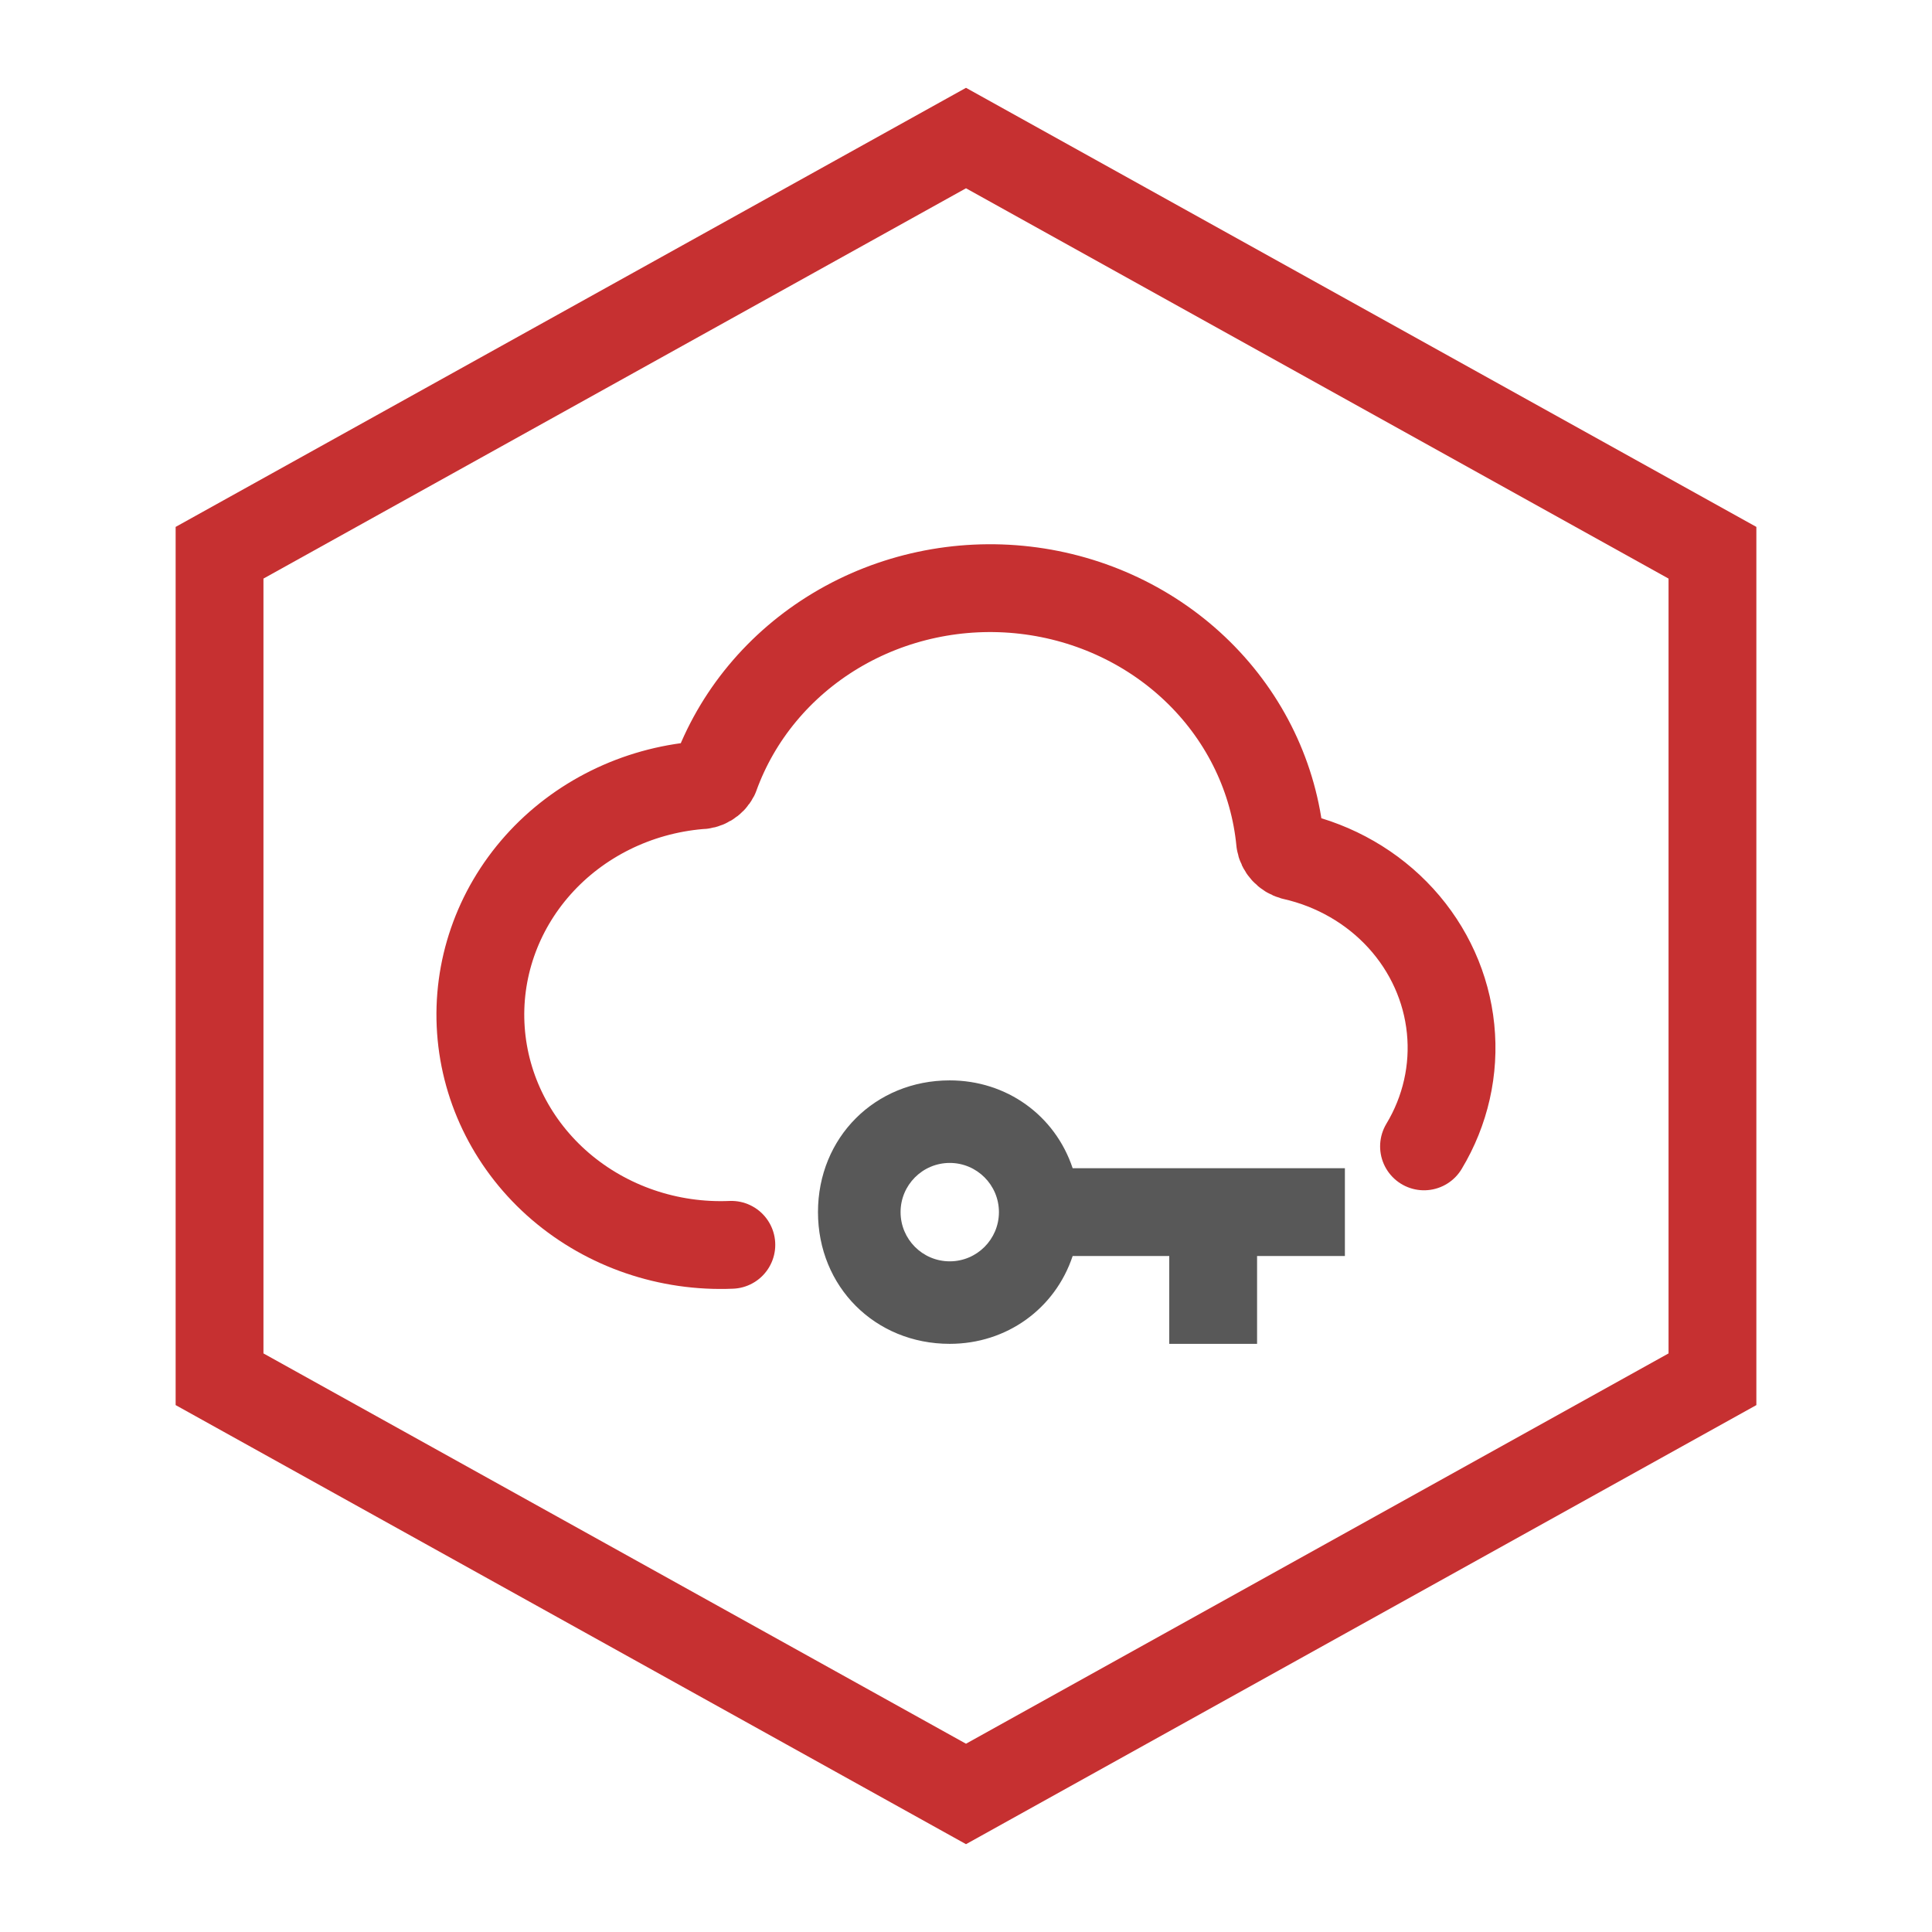
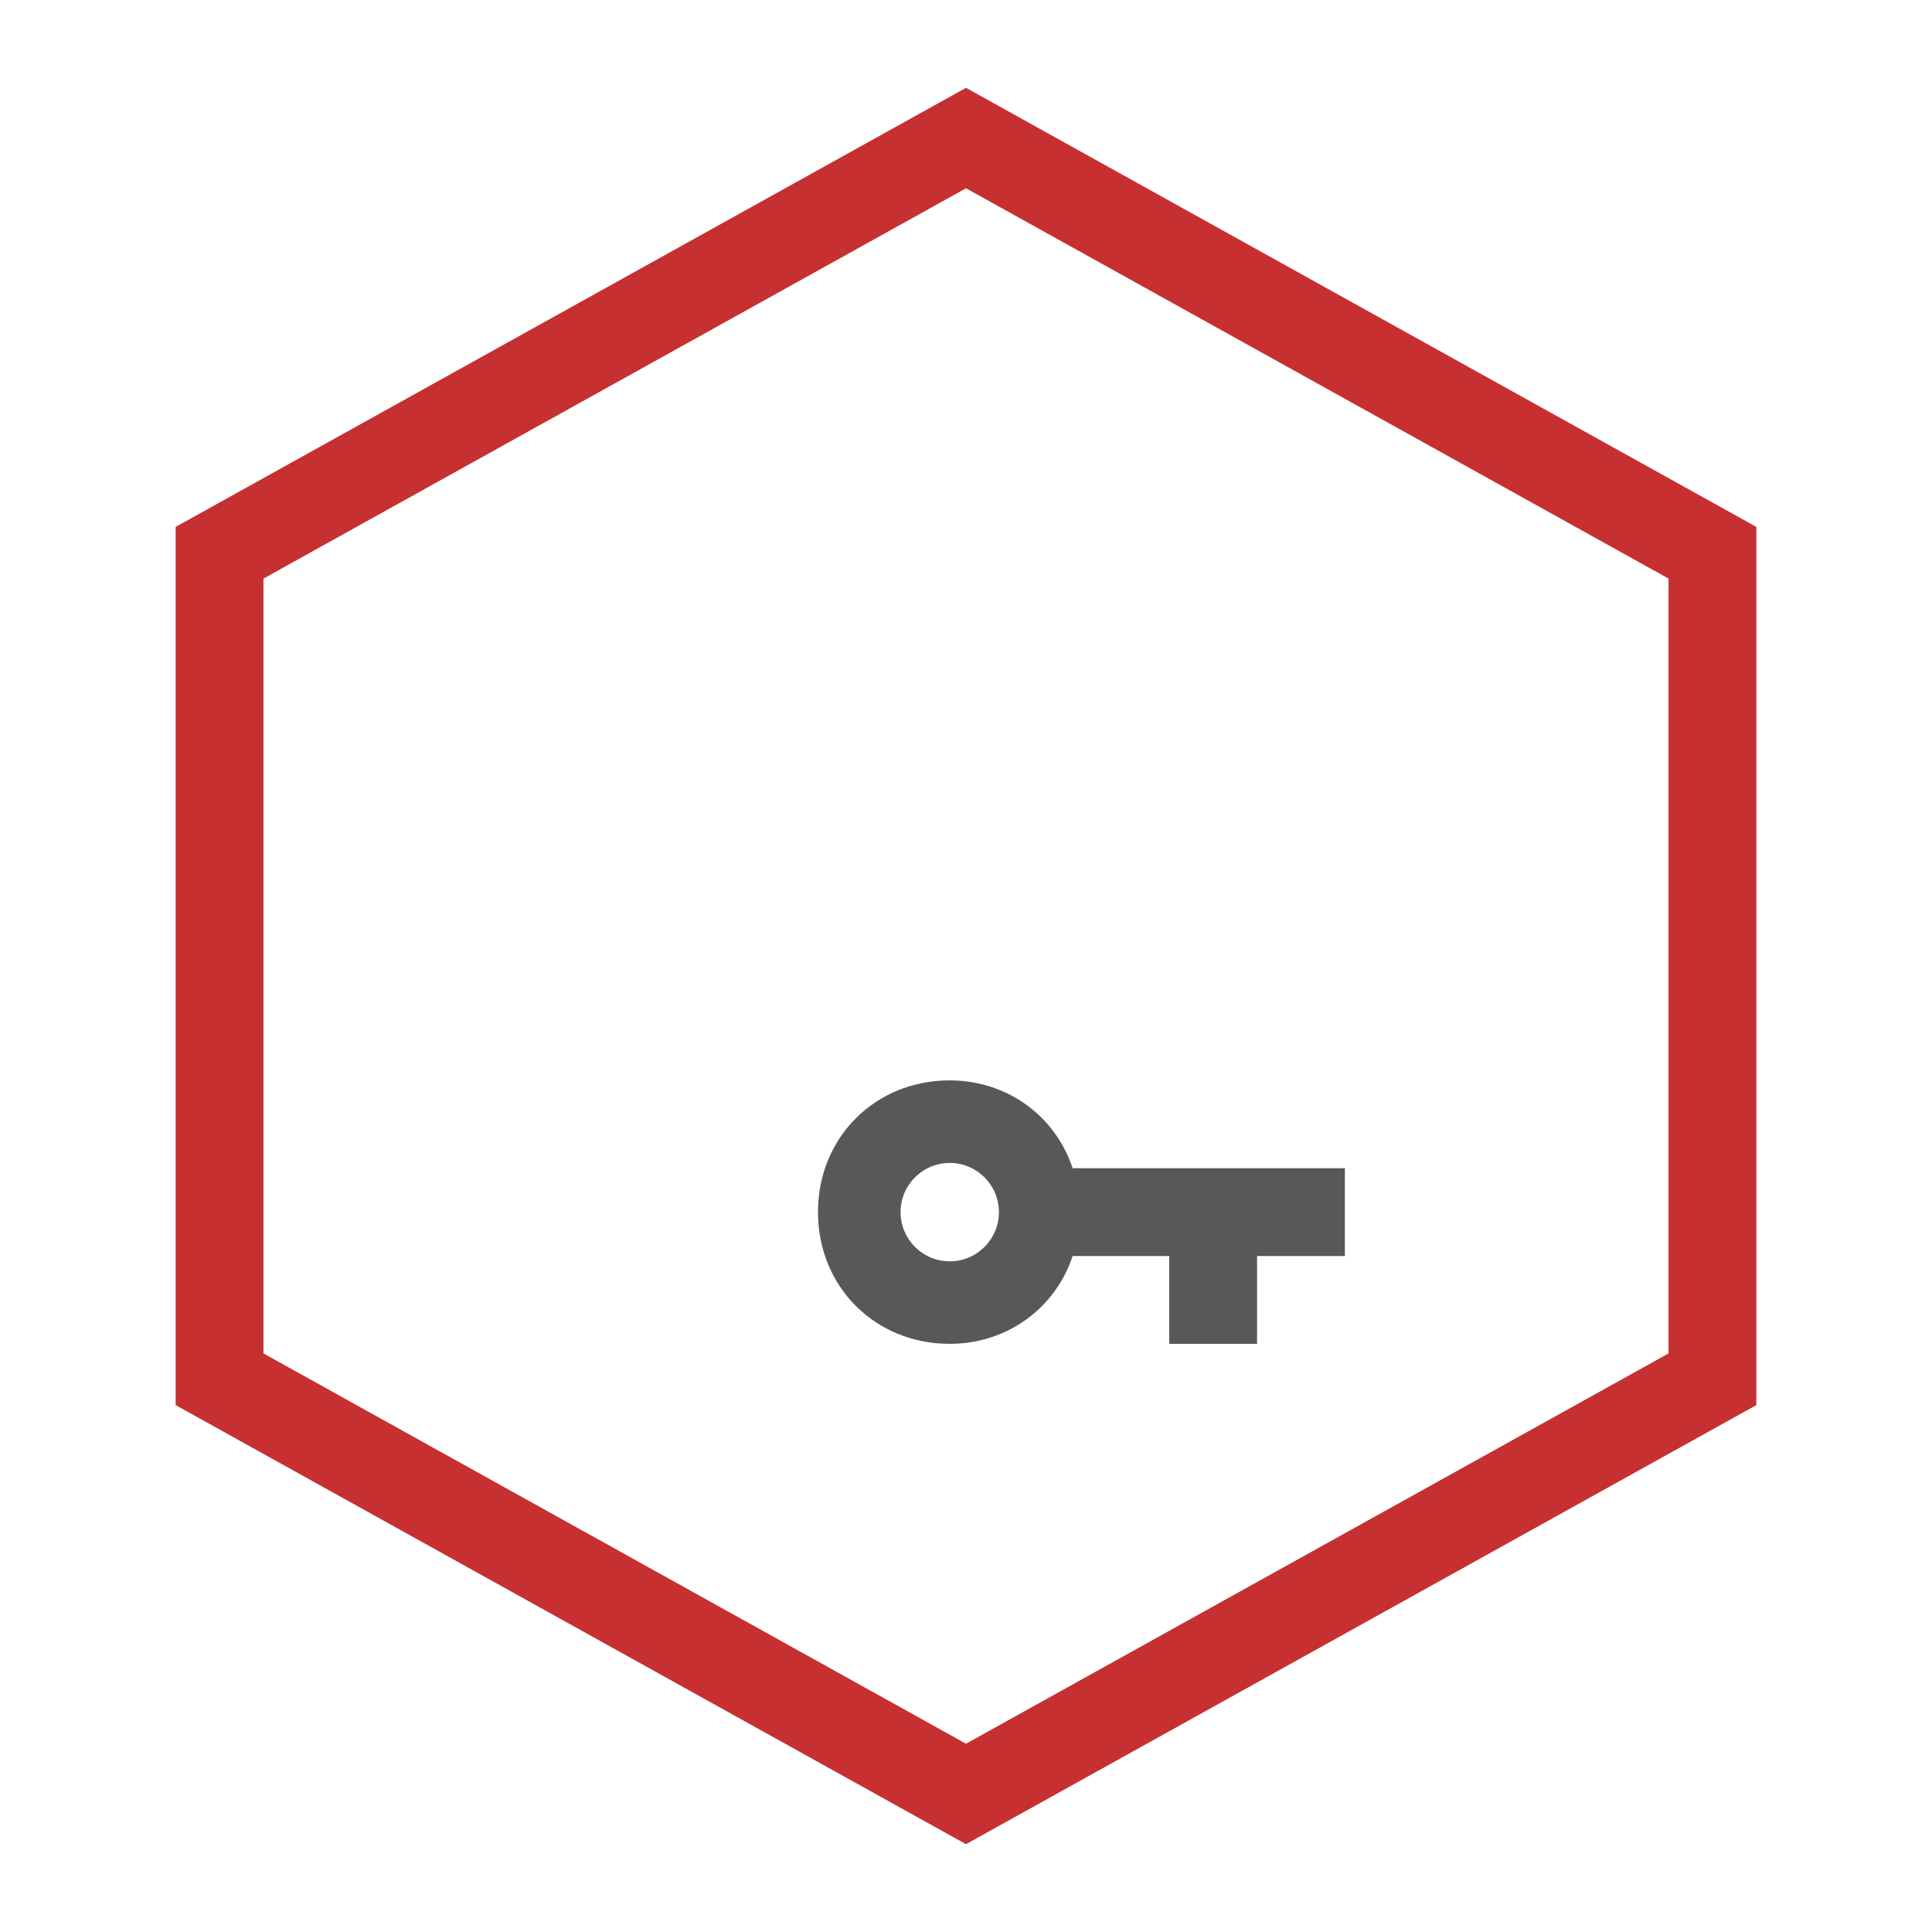
<svg xmlns="http://www.w3.org/2000/svg" width="44" height="44" viewBox="0 0 44 44" fill="none">
-   <path fill-rule="evenodd" clip-rule="evenodd" d="M22 4.288L6 13.177V30.823L22 39.712L38 30.823V13.177L22 4.288ZM40 12L22 2L4 12V32L22 42L40 32V12Z" fill="#C63031" />
-   <path d="M16.656 28.35C15.227 28.411 13.831 27.933 12.764 27.02C11.698 26.106 11.048 24.829 10.952 23.461C10.856 22.094 11.322 20.744 12.251 19.702C13.18 18.66 14.498 18.008 15.923 17.885C15.997 17.887 16.071 17.868 16.135 17.83C16.199 17.793 16.25 17.739 16.283 17.675C16.778 16.301 17.749 15.132 19.035 14.361C20.32 13.591 21.843 13.266 23.348 13.441C24.854 13.616 26.251 14.28 27.307 15.322C28.364 16.365 29.015 17.723 29.154 19.17C29.165 19.246 29.199 19.317 29.252 19.375C29.304 19.434 29.373 19.476 29.45 19.498C30.401 19.713 31.258 20.207 31.902 20.912C32.545 21.617 32.942 22.497 33.036 23.429C33.131 24.36 32.92 25.297 32.431 26.108" stroke="#C63031" stroke-width="2" stroke-linecap="round" stroke-linejoin="round" />
+   <path fill-rule="evenodd" clip-rule="evenodd" d="M22 4.288L6 13.177V30.823L22 39.712L38 30.823V13.177L22 4.288ZM40 12L22 2L4 12V32L22 42L40 32Z" fill="#C63031" />
  <path fill-rule="evenodd" clip-rule="evenodd" d="M24.429 26.605H30.629V28.605H28.629V30.605H26.629V28.605H24.429C24.029 29.805 22.929 30.605 21.629 30.605C19.929 30.605 18.629 29.305 18.629 27.605C18.629 25.905 19.929 24.605 21.629 24.605C22.929 24.605 24.029 25.405 24.429 26.605ZM21.63 26.485C21.011 26.485 20.51 26.987 20.51 27.605C20.51 28.224 21.011 28.726 21.63 28.726C22.248 28.726 22.75 28.224 22.75 27.605C22.75 26.987 22.248 26.485 21.63 26.485Z" fill="#585858" />
</svg>